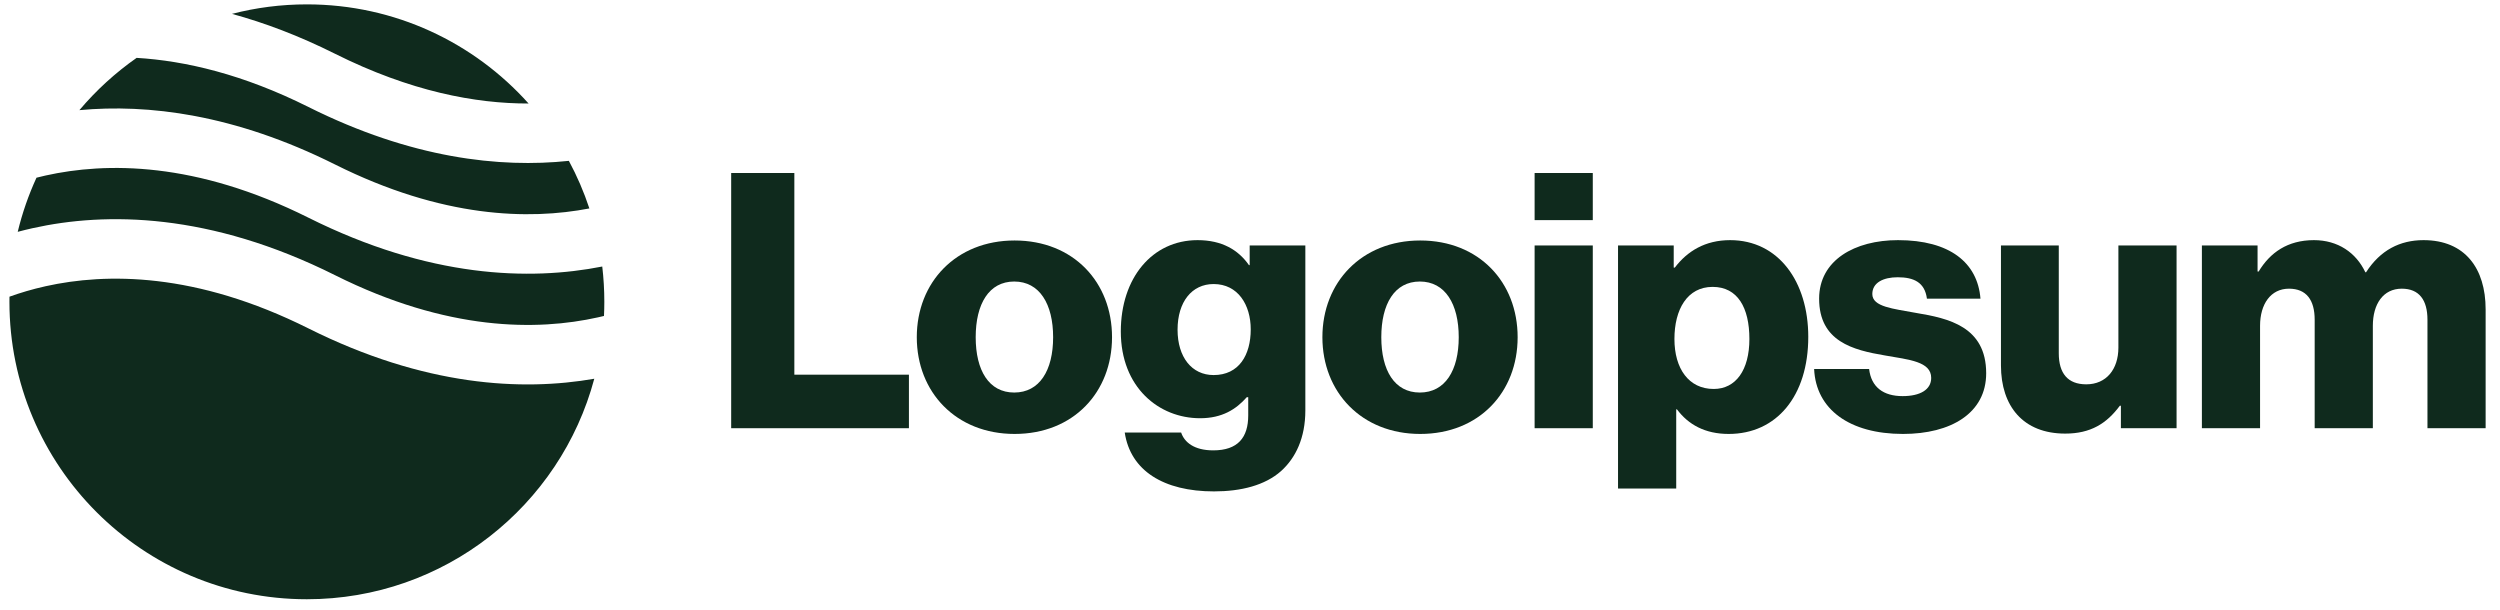
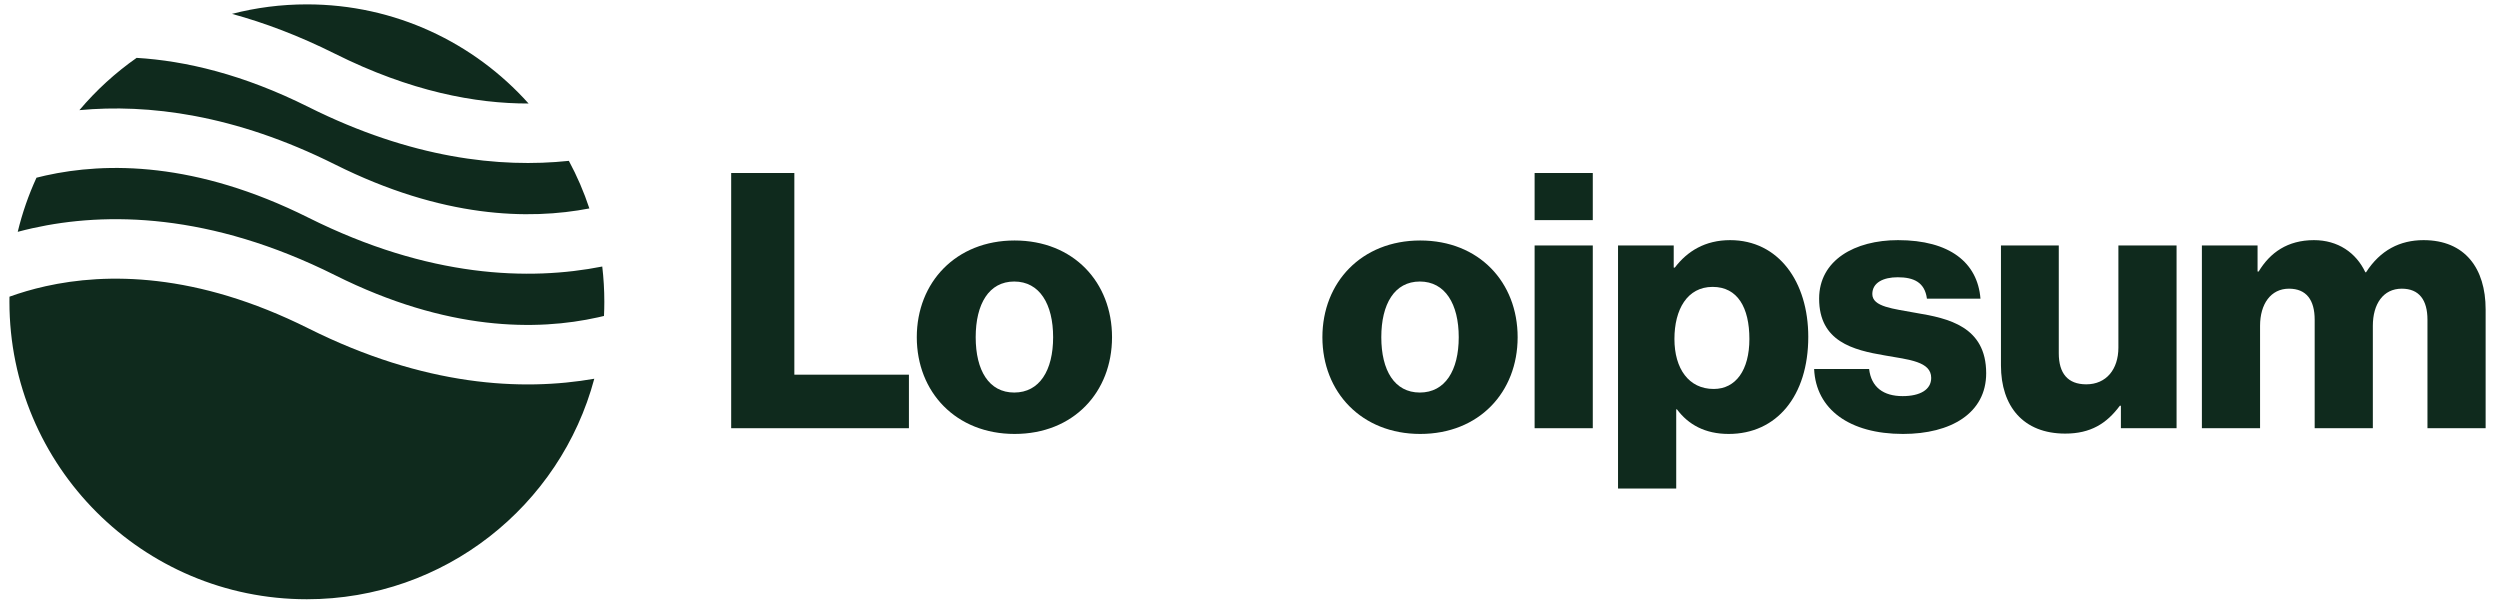
<svg xmlns="http://www.w3.org/2000/svg" width="123" height="30" viewBox="0 0 123 30" fill="none">
  <g clip-path="url(#clip0_834_28338)">
    <path d="M35.974 21.068H44.719V18.434H39.082V8.512H35.974V21.068Z" fill="#0F2A1D" />
    <path d="M49.9 19.313C48.653 19.313 48.004 18.224 48.004 16.591C48.004 14.958 48.653 13.851 49.9 13.851C51.147 13.851 51.814 14.958 51.814 16.591C51.814 18.224 51.147 19.313 49.9 19.313ZM49.918 21.35C52.815 21.35 54.712 19.295 54.712 16.591C54.712 13.887 52.815 11.832 49.918 11.832C47.038 11.832 45.106 13.887 45.106 16.591C45.106 19.295 47.038 21.35 49.918 21.35Z" fill="#0F2A1D" />
-     <path d="M59.727 24.177C61.062 24.177 62.239 23.879 63.029 23.176C63.749 22.527 64.223 21.543 64.223 20.191V12.078H61.484V13.044H61.448C60.922 12.289 60.114 11.815 58.92 11.815C56.689 11.815 55.144 13.676 55.144 16.31C55.144 19.067 57.023 20.577 59.043 20.577C60.131 20.577 60.816 20.138 61.343 19.541H61.413V20.437C61.413 21.526 60.904 22.158 59.692 22.158C58.744 22.158 58.27 21.754 58.112 21.28H55.337C55.618 23.159 57.251 24.177 59.727 24.177ZM59.71 18.453C58.639 18.453 57.936 17.575 57.936 16.222C57.936 14.852 58.639 13.975 59.71 13.975C60.904 13.975 61.536 14.993 61.536 16.205C61.536 17.469 60.957 18.453 59.71 18.453Z" fill="#0F2A1D" />
    <path d="M69.856 19.313C68.609 19.313 67.96 18.224 67.96 16.591C67.96 14.958 68.609 13.851 69.856 13.851C71.103 13.851 71.77 14.958 71.77 16.591C71.77 18.224 71.103 19.313 69.856 19.313ZM69.874 21.35C72.771 21.35 74.668 19.295 74.668 16.591C74.668 13.887 72.771 11.832 69.874 11.832C66.994 11.832 65.062 13.887 65.062 16.591C65.062 19.295 66.994 21.35 69.874 21.35Z" fill="#0F2A1D" />
    <path d="M75.503 21.068H78.365V12.077H75.503V21.068ZM75.503 10.83H78.365V8.512H75.503V10.83Z" fill="#0F2A1D" />
    <path d="M79.607 24.037H82.47V20.138H82.505C83.067 20.893 83.892 21.35 85.051 21.35C87.404 21.35 88.967 19.489 88.967 16.573C88.967 13.869 87.51 11.815 85.122 11.815C83.892 11.815 83.014 12.359 82.4 13.167H82.347V12.078H79.607V24.037ZM84.314 19.137C83.085 19.137 82.382 18.136 82.382 16.679C82.382 15.221 83.014 14.115 84.261 14.115C85.49 14.115 86.07 15.133 86.07 16.679C86.07 18.207 85.403 19.137 84.314 19.137Z" fill="#0F2A1D" />
    <path d="M93.628 21.35C95.981 21.35 97.72 20.331 97.72 18.365C97.72 16.064 95.858 15.66 94.278 15.397C93.136 15.186 92.118 15.098 92.118 14.466C92.118 13.904 92.662 13.641 93.365 13.641C94.155 13.641 94.699 13.887 94.805 14.694H97.439C97.298 12.921 95.928 11.815 93.382 11.815C91.257 11.815 89.501 12.798 89.501 14.694C89.501 16.802 91.169 17.223 92.732 17.487C93.927 17.697 95.015 17.785 95.015 18.593C95.015 19.172 94.471 19.489 93.611 19.489C92.662 19.489 92.065 19.05 91.96 18.154H89.255C89.343 20.138 90.994 21.35 93.628 21.35Z" fill="#0F2A1D" />
    <path d="M101.608 21.333C102.855 21.333 103.645 20.841 104.295 19.963H104.348V21.069H107.087V12.078H104.225V17.101C104.225 18.172 103.628 18.909 102.644 18.909C101.731 18.909 101.292 18.365 101.292 17.381V12.078H98.447V17.979C98.447 19.981 99.536 21.333 101.608 21.333Z" fill="#0F2A1D" />
    <path d="M108.333 21.069H111.195V16.029C111.195 14.958 111.722 14.203 112.617 14.203C113.478 14.203 113.882 14.765 113.882 15.731V21.069H116.744V16.029C116.744 14.958 117.253 14.203 118.167 14.203C119.027 14.203 119.431 14.765 119.431 15.731V21.069H122.293V15.221C122.293 13.202 121.275 11.815 119.238 11.815C118.079 11.815 117.113 12.306 116.411 13.395H116.375C115.919 12.429 115.023 11.815 113.847 11.815C112.547 11.815 111.687 12.429 111.125 13.36H111.072V12.078H108.333V21.069Z" fill="#0F2A1D" />
    <path fill-rule="evenodd" clip-rule="evenodd" d="M6.722 2.847C5.676 3.579 4.729 4.445 3.907 5.419C7.265 5.107 11.531 5.616 16.485 8.093C21.774 10.737 26.033 10.827 28.997 10.255C28.728 9.441 28.39 8.658 27.988 7.914C24.595 8.272 20.245 7.798 15.176 5.264C11.957 3.654 9.119 2.991 6.722 2.847ZM26.006 5.093C23.327 2.099 19.433 0.215 15.098 0.215C13.826 0.215 12.591 0.377 11.413 0.683C13.008 1.118 14.702 1.754 16.485 2.646C20.196 4.502 23.401 5.099 26.006 5.093ZM29.631 13.113C26.05 13.821 21.105 13.675 15.176 10.711C9.633 7.939 5.221 7.974 2.245 8.635C2.092 8.669 1.942 8.705 1.795 8.743C1.406 9.59 1.095 10.481 0.872 11.406C1.11 11.342 1.356 11.282 1.61 11.225C5.22 10.423 10.32 10.458 16.485 13.54C22.028 16.312 26.44 16.277 29.415 15.615C29.517 15.593 29.618 15.569 29.716 15.545C29.727 15.315 29.733 15.082 29.733 14.849C29.733 14.262 29.698 13.683 29.631 13.113ZM29.239 18.634C25.692 19.254 20.891 19.016 15.176 16.158C9.633 13.386 5.221 13.421 2.245 14.082C1.585 14.229 0.991 14.408 0.466 14.597C0.465 14.681 0.464 14.765 0.464 14.849C0.464 22.931 7.016 29.483 15.098 29.483C21.872 29.483 27.571 24.881 29.239 18.634Z" fill="#0F2A1D" />
  </g>
  <defs>
    <clipPath id="clip0_834_28338">
      <rect width="122.195" height="30" fill="white" transform="translate(0.39)" />
    </clipPath>
  </defs>
</svg>